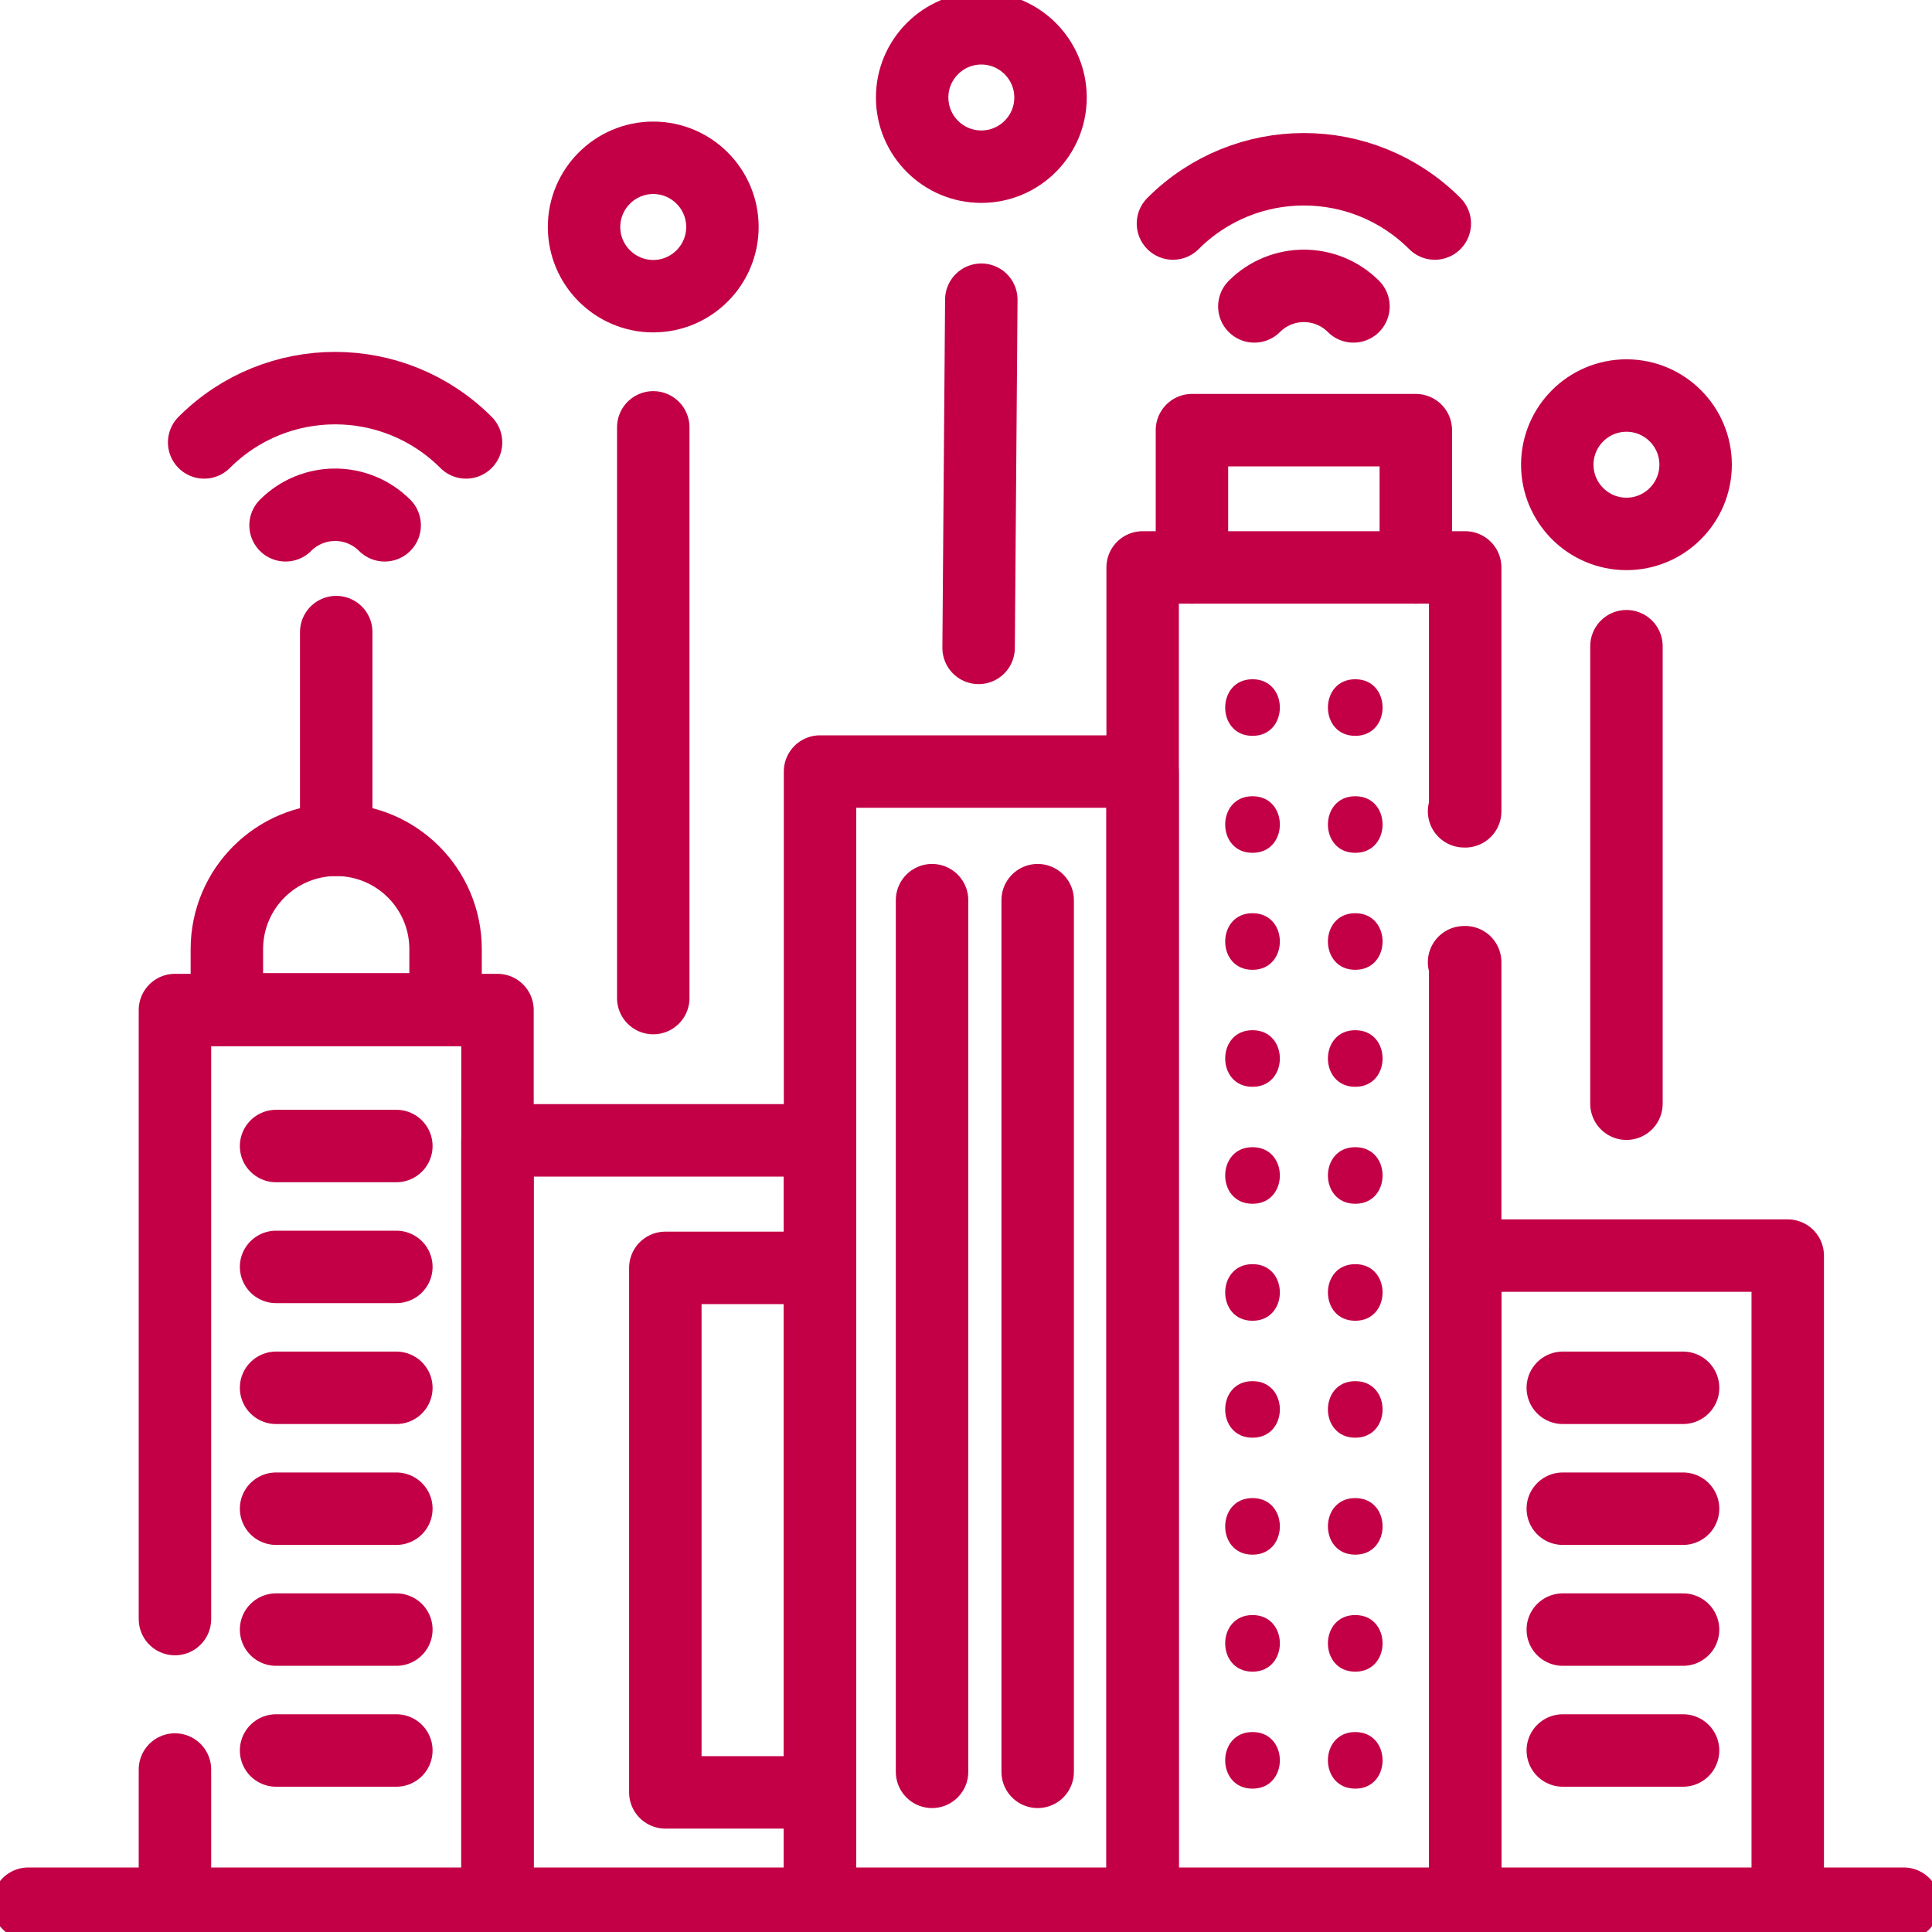
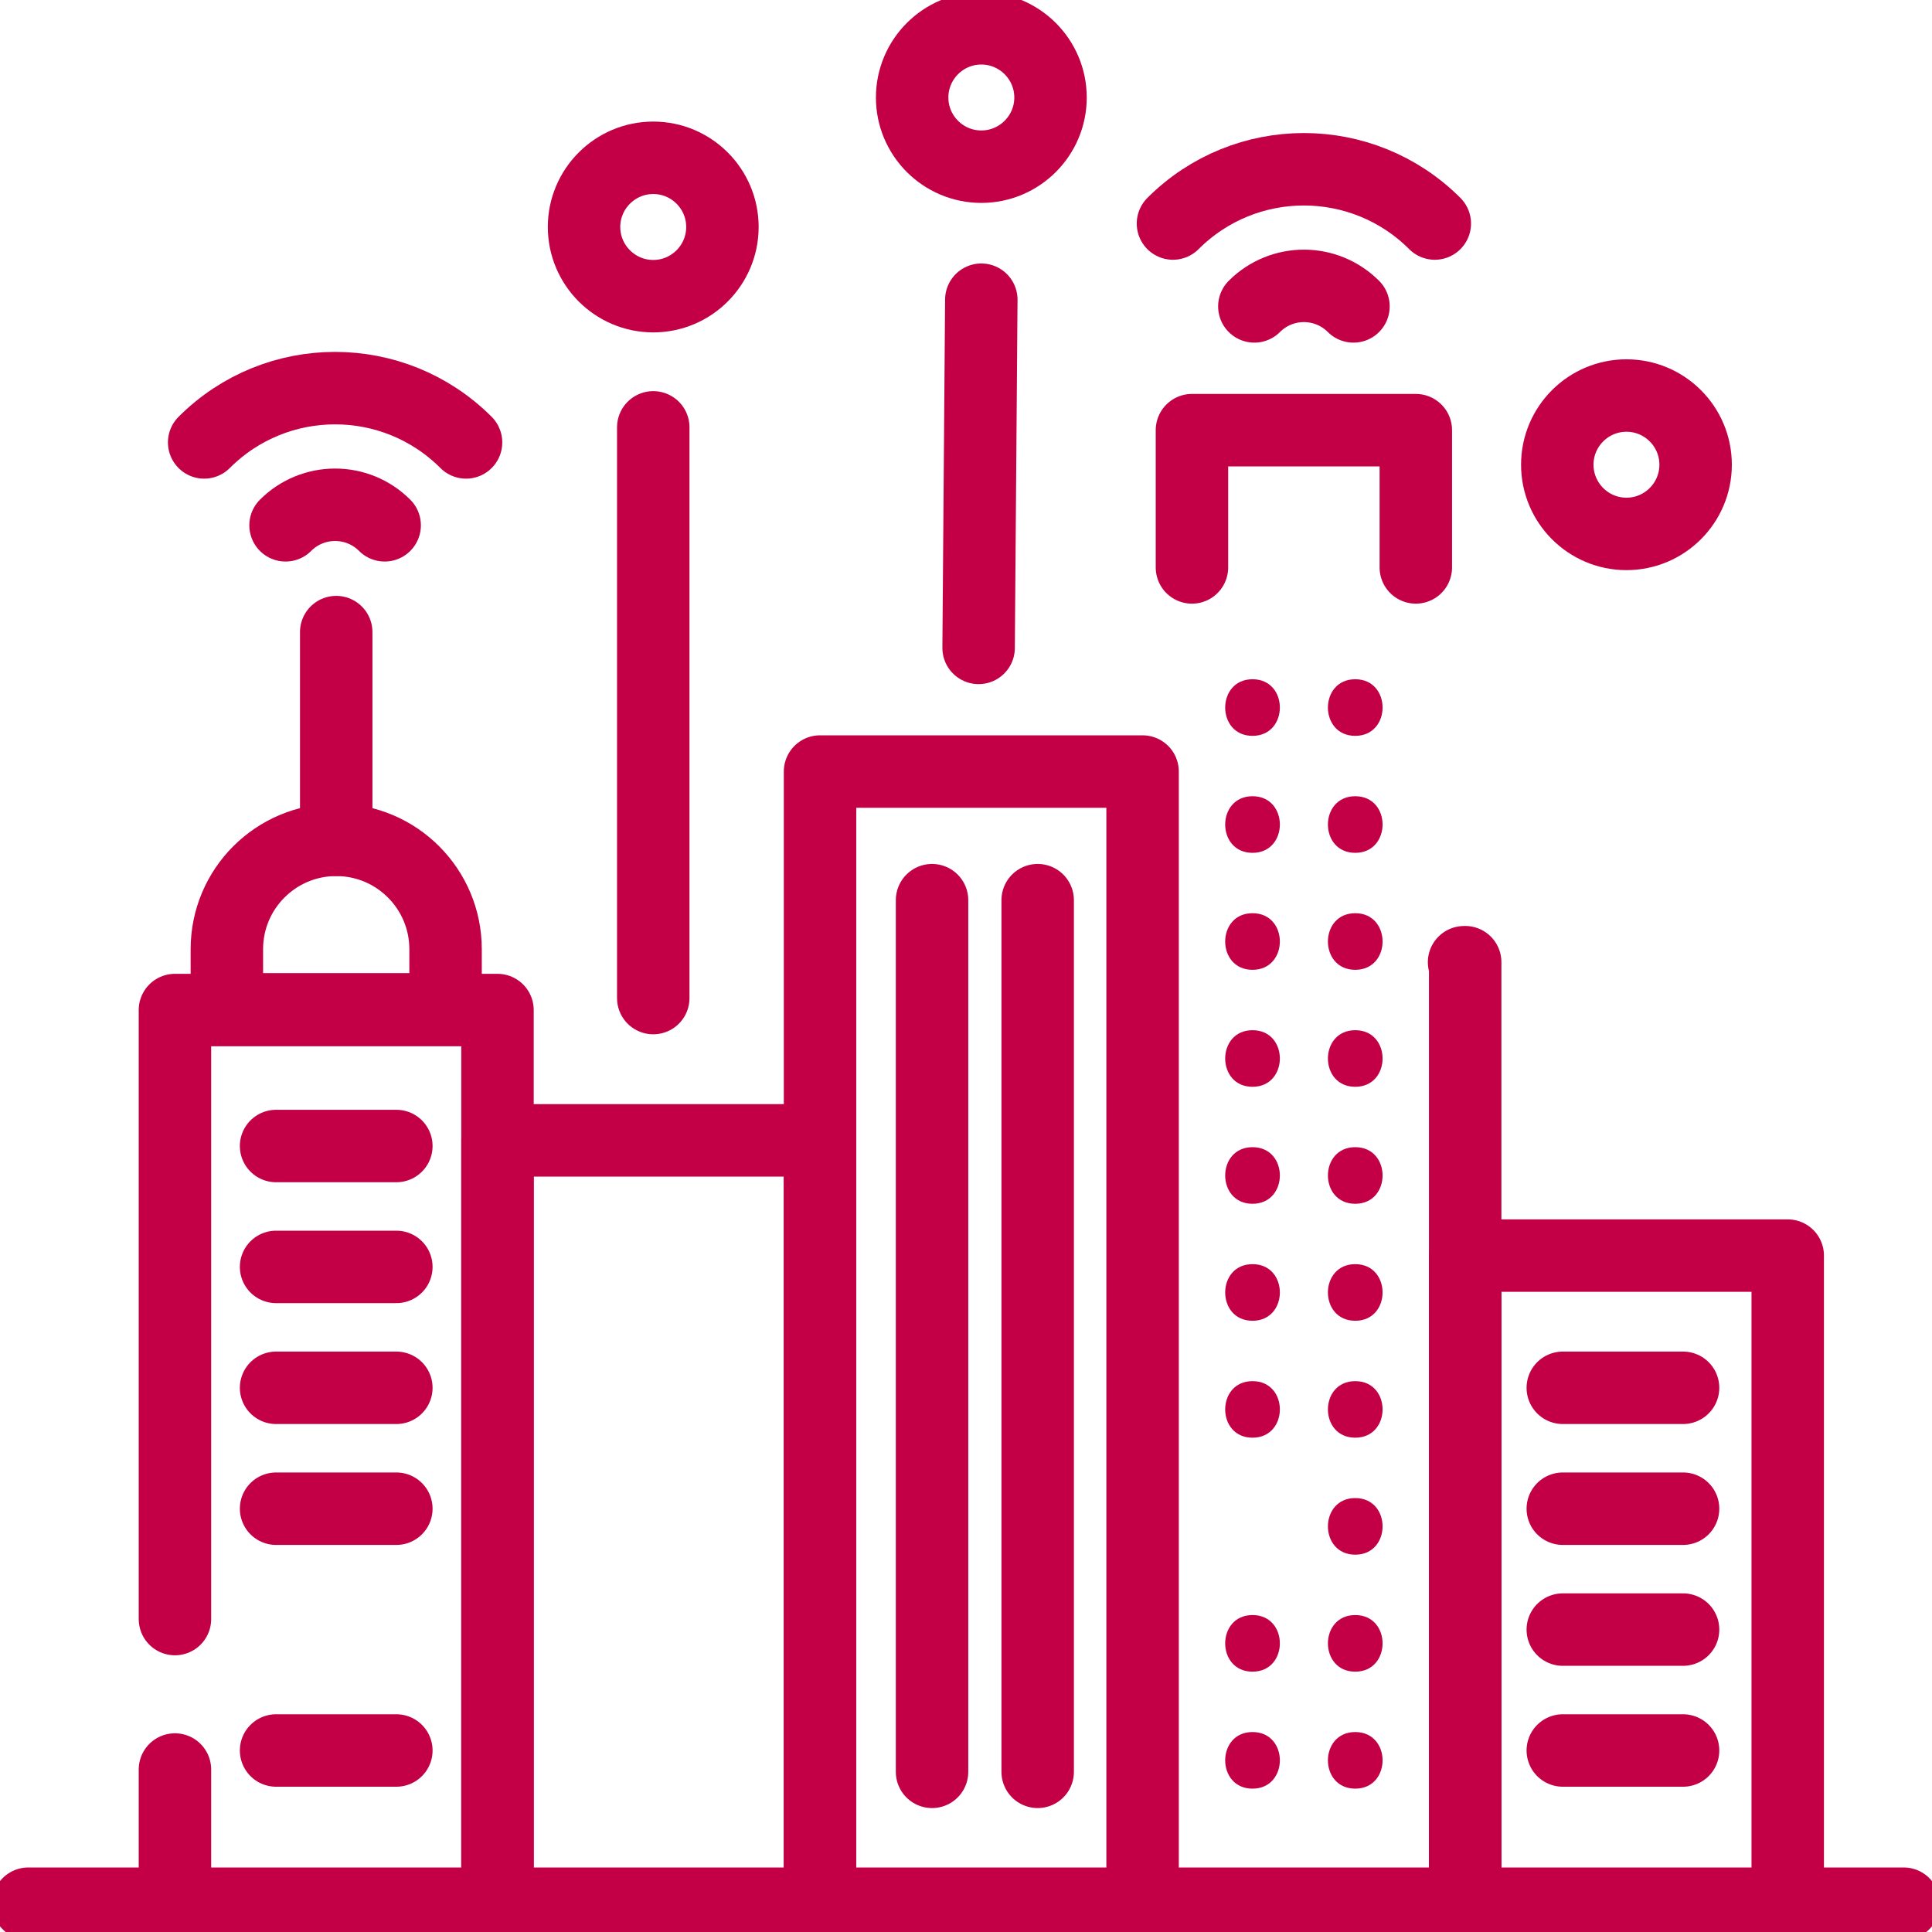
<svg xmlns="http://www.w3.org/2000/svg" width="40" height="40" viewBox="0 0 40 40" fill="none">
  <g clip-path="url(#clip0_508_3837)">
    <path d="M0.586 39.414H39.414" stroke="#C30045" stroke-width="1.5" stroke-miterlimit="10" stroke-linecap="round" stroke-linejoin="round" />
    <path d="M10.3 39.347V20.912H3.622V33.521" stroke="#C30045" stroke-width="1.5" stroke-miterlimit="10" stroke-linecap="round" stroke-linejoin="round" />
    <path d="M3.622 36.636V39.347" stroke="#C30045" stroke-width="1.5" stroke-miterlimit="10" stroke-linecap="round" stroke-linejoin="round" />
    <path d="M10.3 39.347V23.61H16.978V39.347" stroke="#C30045" stroke-width="1.5" stroke-miterlimit="10" stroke-linecap="round" stroke-linejoin="round" />
    <path d="M16.978 39.347V15.974H23.656V39.347" stroke="#C30045" stroke-width="1.5" stroke-miterlimit="10" stroke-linecap="round" stroke-linejoin="round" />
    <path d="M30.335 39.347V19.921C30.327 19.921 30.32 19.922 30.312 19.922" stroke="#C30045" stroke-width="1.5" stroke-miterlimit="10" stroke-linecap="round" stroke-linejoin="round" />
-     <path d="M30.312 16.797C30.32 16.797 30.327 16.798 30.335 16.798V11.748H23.657V39.347" stroke="#C30045" stroke-width="1.5" stroke-miterlimit="10" stroke-linecap="round" stroke-linejoin="round" />
    <path d="M30.335 39.347V25.996H37.013V39.347" stroke="#C30045" stroke-width="1.5" stroke-miterlimit="10" stroke-linecap="round" stroke-linejoin="round" />
    <path d="M9.225 20.897H4.697V19.652C4.697 18.402 5.71 17.388 6.961 17.388C8.211 17.388 9.225 18.402 9.225 19.652V20.897Z" stroke="#C30045" stroke-width="1.5" stroke-miterlimit="10" stroke-linecap="round" stroke-linejoin="round" />
    <path d="M6.961 17.388V13.087" stroke="#C30045" stroke-width="1.5" stroke-miterlimit="10" stroke-linecap="round" stroke-linejoin="round" />
    <path d="M5.716 23.727H8.206" stroke="#C30045" stroke-width="1.5" stroke-miterlimit="10" stroke-linecap="round" stroke-linejoin="round" />
    <path d="M5.716 26.23H8.206" stroke="#C30045" stroke-width="1.5" stroke-miterlimit="10" stroke-linecap="round" stroke-linejoin="round" />
    <path d="M5.716 28.733H8.206" stroke="#C30045" stroke-width="1.5" stroke-miterlimit="10" stroke-linecap="round" stroke-linejoin="round" />
    <path d="M5.716 31.236H8.206" stroke="#C30045" stroke-width="1.5" stroke-miterlimit="10" stroke-linecap="round" stroke-linejoin="round" />
-     <path d="M5.716 33.739H8.206" stroke="#C30045" stroke-width="1.5" stroke-miterlimit="10" stroke-linecap="round" stroke-linejoin="round" />
    <path d="M5.716 36.242H8.206" stroke="#C30045" stroke-width="1.5" stroke-miterlimit="10" stroke-linecap="round" stroke-linejoin="round" />
    <path d="M32.356 28.733H34.846" stroke="#C30045" stroke-width="1.5" stroke-miterlimit="10" stroke-linecap="round" stroke-linejoin="round" />
    <path d="M32.356 31.236H34.846" stroke="#C30045" stroke-width="1.5" stroke-miterlimit="10" stroke-linecap="round" stroke-linejoin="round" />
    <path d="M32.356 33.739H34.846" stroke="#C30045" stroke-width="1.5" stroke-miterlimit="10" stroke-linecap="round" stroke-linejoin="round" />
    <path d="M32.356 36.242H34.846" stroke="#C30045" stroke-width="1.5" stroke-miterlimit="10" stroke-linecap="round" stroke-linejoin="round" />
    <path d="M24.678 11.748V8.906H29.313V11.748" stroke="#C30045" stroke-width="1.5" stroke-miterlimit="10" stroke-linecap="round" stroke-linejoin="round" />
-     <path d="M16.978 37.109H13.775V26.25H16.978V37.109Z" stroke="#C30045" stroke-width="1.5" stroke-miterlimit="10" stroke-linecap="round" stroke-linejoin="round" />
    <path d="M19.297 18.637V36.684" stroke="#C30045" stroke-width="1.5" stroke-miterlimit="10" stroke-linecap="round" stroke-linejoin="round" />
    <path d="M21.484 18.637V36.684" stroke="#C30045" stroke-width="1.5" stroke-miterlimit="10" stroke-linecap="round" stroke-linejoin="round" />
    <path d="M7.964 10.876C7.397 10.309 6.479 10.309 5.912 10.876" stroke="#C30045" stroke-width="1.5" stroke-miterlimit="10" stroke-linecap="round" stroke-linejoin="round" />
    <path d="M9.649 9.16C8.15 7.661 5.725 7.661 4.227 9.16" stroke="#C30045" stroke-width="1.5" stroke-miterlimit="10" stroke-linecap="round" stroke-linejoin="round" />
    <path d="M28.022 6.344C27.454 5.777 26.537 5.777 25.97 6.344" stroke="#C30045" stroke-width="1.5" stroke-miterlimit="10" stroke-linecap="round" stroke-linejoin="round" />
    <path d="M29.706 4.628C28.208 3.13 25.783 3.13 24.285 4.628" stroke="#C30045" stroke-width="1.5" stroke-miterlimit="10" stroke-linecap="round" stroke-linejoin="round" />
    <path d="M20.317 3.451C19.527 3.451 18.885 2.808 18.885 2.019C18.885 1.229 19.527 0.586 20.317 0.586C21.107 0.586 21.75 1.229 21.75 2.019C21.75 2.808 21.107 3.451 20.317 3.451Z" stroke="#C30045" stroke-width="1.5" stroke-miterlimit="10" stroke-linecap="round" stroke-linejoin="round" />
    <path d="M13.525 6.132C12.735 6.132 12.092 5.489 12.092 4.699C12.092 3.91 12.735 3.267 13.525 3.267C14.315 3.267 14.957 3.91 14.957 4.699C14.957 5.489 14.315 6.132 13.525 6.132Z" stroke="#C30045" stroke-width="1.5" stroke-miterlimit="10" stroke-linecap="round" stroke-linejoin="round" />
    <path d="M33.674 11.054C32.884 11.054 32.242 10.411 32.242 9.621C32.242 8.831 32.884 8.189 33.674 8.189C34.464 8.189 35.106 8.831 35.106 9.621C35.106 10.411 34.464 11.054 33.674 11.054Z" stroke="#C30045" stroke-width="1.5" stroke-miterlimit="10" stroke-linecap="round" stroke-linejoin="round" />
    <path d="M20.317 6.205L20.261 13.414" stroke="#C30045" stroke-width="1.5" stroke-miterlimit="10" stroke-linecap="round" stroke-linejoin="round" />
    <path d="M13.525 20.664V8.848" stroke="#C30045" stroke-width="1.5" stroke-miterlimit="10" stroke-linecap="round" stroke-linejoin="round" />
-     <path d="M33.674 22.851V13.379" stroke="#C30045" stroke-width="1.5" stroke-miterlimit="10" stroke-linecap="round" stroke-linejoin="round" />
    <path d="M25.932 15.235C26.686 15.235 26.688 14.063 25.932 14.063C25.178 14.063 25.177 15.235 25.932 15.235Z" fill="#C30045" />
    <path d="M25.932 17.657C26.686 17.657 26.688 16.485 25.932 16.485C25.178 16.485 25.177 17.657 25.932 17.657Z" fill="#C30045" />
    <path d="M25.932 20.079C26.686 20.079 26.688 18.907 25.932 18.907C25.178 18.907 25.177 20.079 25.932 20.079Z" fill="#C30045" />
    <path d="M25.932 22.501C26.686 22.501 26.688 21.329 25.932 21.329C25.178 21.329 25.177 22.501 25.932 22.501Z" fill="#C30045" />
    <path d="M25.932 24.923C26.686 24.923 26.688 23.751 25.932 23.751C25.178 23.751 25.177 24.923 25.932 24.923Z" fill="#C30045" />
    <path d="M25.932 27.345C26.686 27.345 26.688 26.173 25.932 26.173C25.178 26.173 25.177 27.345 25.932 27.345Z" fill="#C30045" />
    <path d="M25.932 29.766C26.686 29.766 26.688 28.595 25.932 28.595C25.178 28.595 25.177 29.766 25.932 29.766Z" fill="#C30045" />
-     <path d="M25.932 32.188C26.686 32.188 26.688 31.016 25.932 31.016C25.178 31.016 25.177 32.188 25.932 32.188Z" fill="#C30045" />
    <path d="M25.932 34.61C26.686 34.61 26.688 33.438 25.932 33.438C25.178 33.438 25.177 34.61 25.932 34.61Z" fill="#C30045" />
    <path d="M25.932 37.032C26.686 37.032 26.688 35.86 25.932 35.86C25.178 35.86 25.177 37.032 25.932 37.032Z" fill="#C30045" />
    <path d="M28.059 15.235C28.813 15.235 28.814 14.063 28.059 14.063C27.305 14.063 27.304 15.235 28.059 15.235Z" fill="#C30045" />
    <path d="M28.059 17.657C28.813 17.657 28.814 16.485 28.059 16.485C27.305 16.485 27.304 17.657 28.059 17.657Z" fill="#C30045" />
    <path d="M28.059 20.079C28.813 20.079 28.814 18.907 28.059 18.907C27.305 18.907 27.304 20.079 28.059 20.079Z" fill="#C30045" />
    <path d="M28.059 22.501C28.813 22.501 28.814 21.329 28.059 21.329C27.305 21.329 27.304 22.501 28.059 22.501Z" fill="#C30045" />
    <path d="M28.059 24.923C28.813 24.923 28.814 23.751 28.059 23.751C27.305 23.751 27.304 24.923 28.059 24.923Z" fill="#C30045" />
    <path d="M28.059 27.345C28.813 27.345 28.814 26.173 28.059 26.173C27.305 26.173 27.304 27.345 28.059 27.345Z" fill="#C30045" />
    <path d="M28.059 29.766C28.813 29.766 28.814 28.595 28.059 28.595C27.305 28.595 27.304 29.766 28.059 29.766Z" fill="#C30045" />
    <path d="M28.059 32.188C28.813 32.188 28.814 31.016 28.059 31.016C27.305 31.016 27.304 32.188 28.059 32.188Z" fill="#C30045" />
    <path d="M28.059 34.61C28.813 34.61 28.814 33.438 28.059 33.438C27.305 33.438 27.304 34.61 28.059 34.61Z" fill="#C30045" />
    <path d="M28.059 37.032C28.813 37.032 28.814 35.86 28.059 35.86C27.305 35.86 27.304 37.032 28.059 37.032Z" fill="#C30045" />
  </g>
  <defs>
    <clipPath id="clip0_508_3837">
      <rect width="40" height="40" fill="white" />
    </clipPath>
  </defs>
</svg>